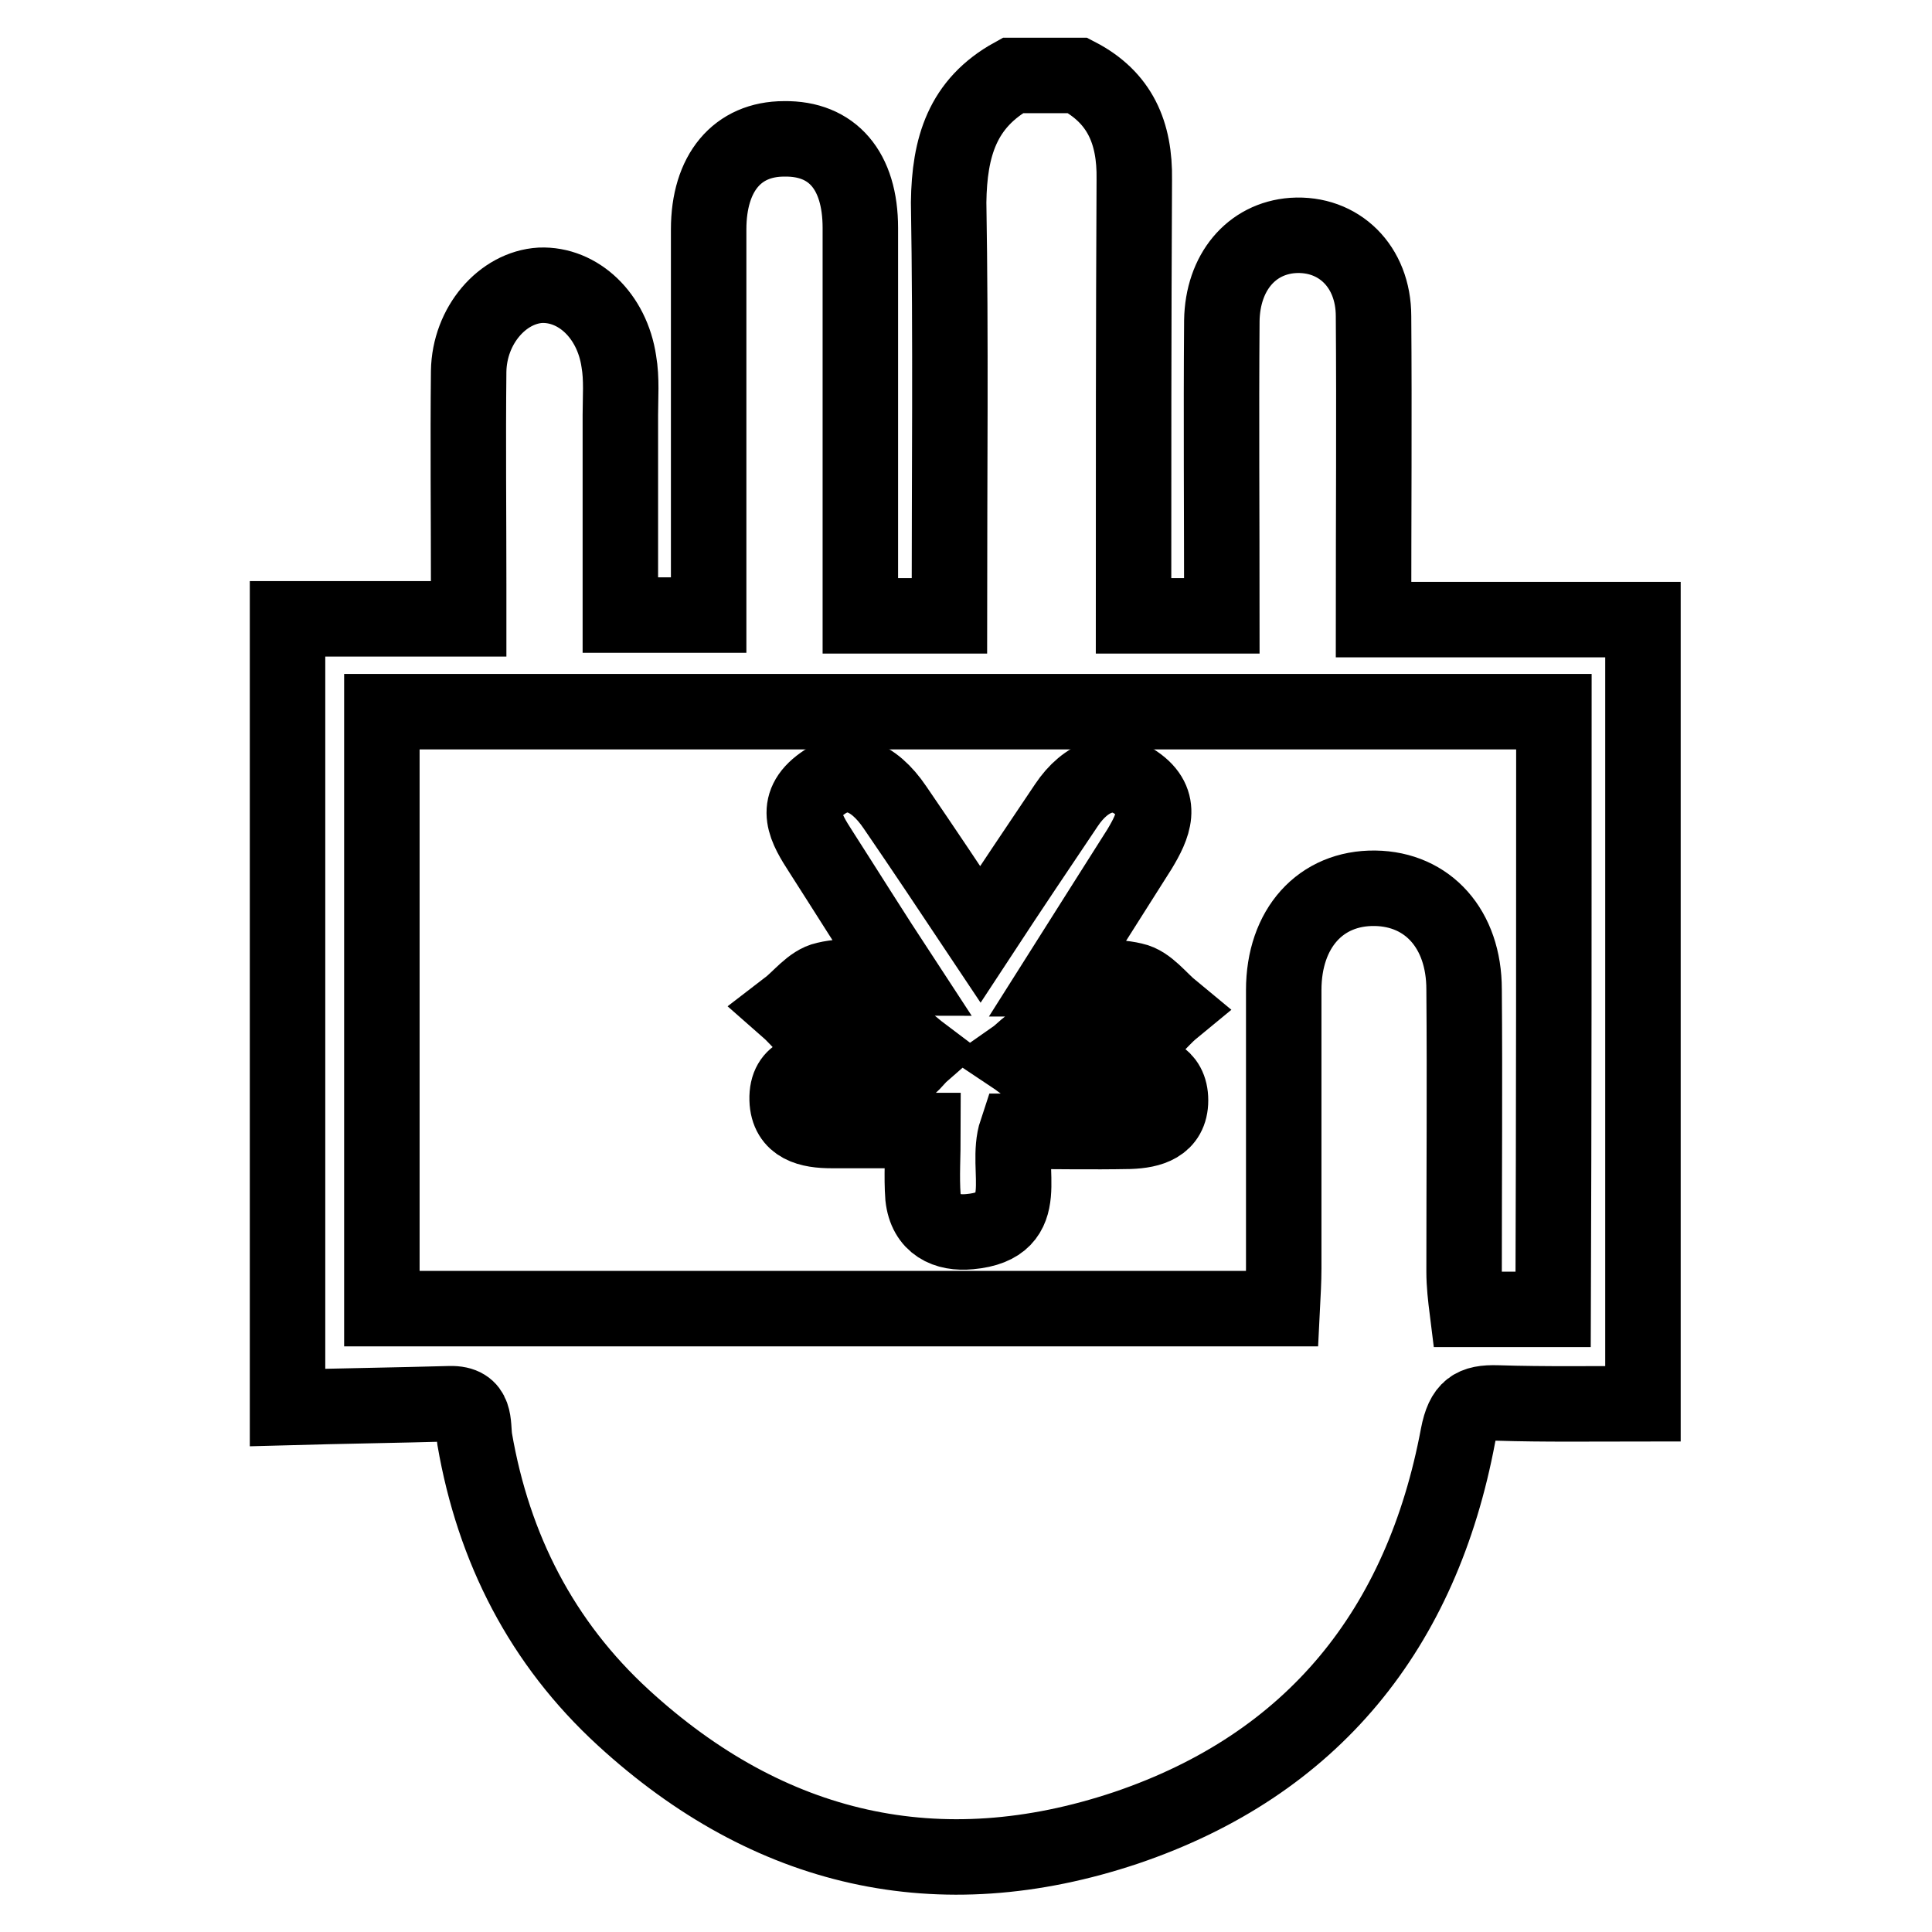
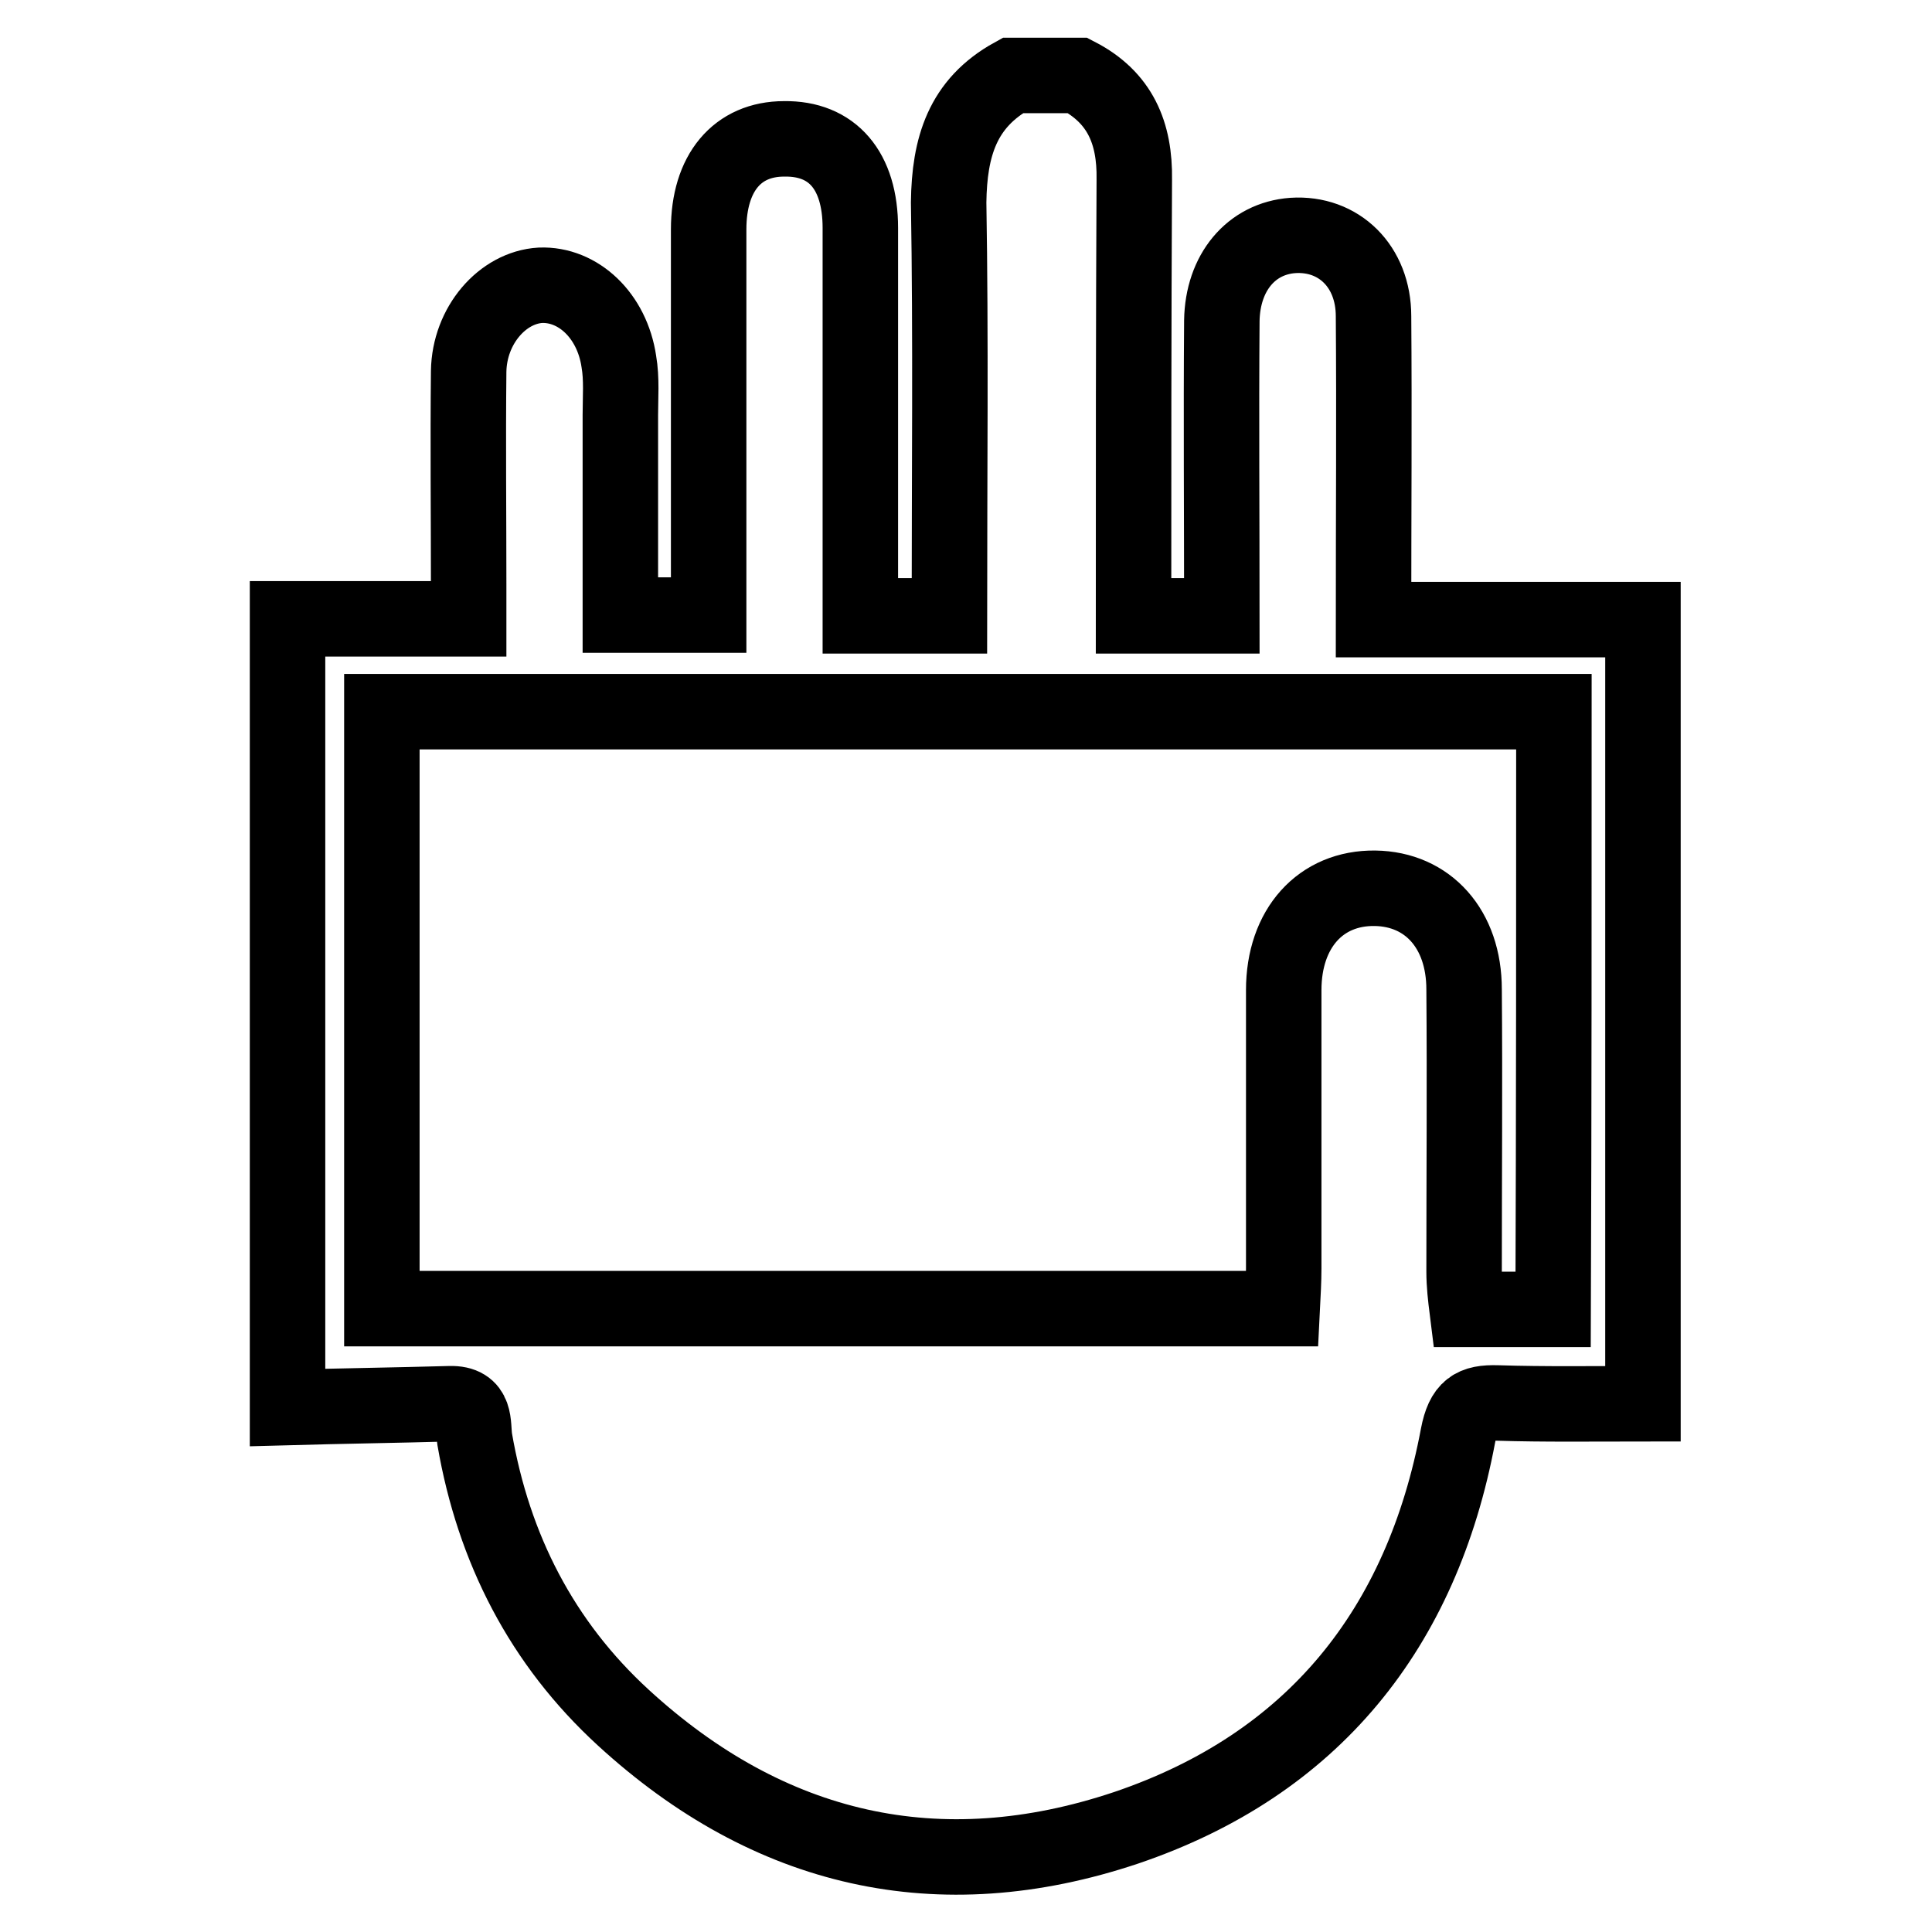
<svg xmlns="http://www.w3.org/2000/svg" version="1.1" x="0px" y="0px" viewBox="0 0 256 256" enable-background="new 0 0 256 256" xml:space="preserve">
  <g>
    <path stroke-width="10" fill-opacity="0" stroke="#000000" d="M134.2,10c2.9,0,5.7,0,8.6,0c5.6,2.9,7.6,7.6,7.5,13.8c-0.1,19.3-0.1,38.5-0.1,57.8c4.1,0,7.8,0,11.7,0 c0-13.3-0.1-26.2,0-39.1c0.1-6.4,3.9-10.9,9.4-11.3c6.1-0.4,10.7,4.1,10.7,10.7c0.1,13.2,0,26.4,0,40.2c12.2,0,23.9,0,35.7,0 c0,34.8,0,69.1,0,103.9c-6.6,0-13,0.1-19.3-0.1c-3.2-0.1-4.5,0.7-5.2,4.3c-4.8,25.6-19.2,43.6-44,52c-24.8,8.3-47.3,3.1-66.6-14.6 c-10.8-9.9-17.2-22.4-19.7-36.9c-0.3-2,0.3-4.8-3.3-4.7c-7.1,0.2-14.3,0.3-21.5,0.5c0-34.8,0-69.7,0-104.5c7.9,0,15.8,0,24,0 c0-1.9,0-3.2,0-4.5c0-9.4-0.1-18.8,0-28.3c0.1-6.1,4.5-11.1,9.5-11.4c5-0.2,9.5,4,10.4,10.1c0.4,2.3,0.2,4.8,0.2,7.1 c0,8.9,0,17.8,0,26.5c4.2,0,7.8,0,11.7,0c0-2.1,0-3.8,0-5.6c0-15.2,0-30.3,0-45.5c0-7.5,3.8-12,10-12c6.4-0.1,10.1,4.2,10.1,11.8 c0,10.7,0,21.4,0,32.1c0,6.3,0,12.7,0,19.3c4.3,0,8.2,0,11.8,0c0-18.5,0.2-36.7-0.1-54.8C125.8,19.5,127.5,13.7,134.2,10z  M205.9,94.3c-52,0-103.7,0-155.3,0c0,26.6,0,52.7,0,79.1c39.8,0,79.3,0,119.3,0c0.1-2,0.2-3.7,0.2-5.3c0-12.3,0-24.6,0-36.9 c0-8.2,4.9-13.6,12.1-13.5c7,0.1,11.8,5.4,11.8,13.4c0.1,12.5,0,24.9,0,37.4c0,1.7,0.2,3.4,0.4,5c4.1,0,7.7,0,11.4,0 C205.9,146.9,205.9,120.8,205.9,94.3z" />
-     <path stroke-width="10" fill-opacity="0" stroke="#000000" d="M134.7,149.9c-1.7,5.1,2.6,12.5-6.2,13.3c-3.1,0.3-5.8-0.9-6.2-4.6c-0.2-2.7,0-5.4,0-8.8 c-4.3,0-8.2,0-12.1,0c-2.9,0-5.8-0.6-5.9-4.1c-0.1-3.8,3-4,5.8-4c3.2-0.1,6.4,0.1,9.6-0.1c0.9-0.1,1.6-1.3,2.4-2 c-0.8-0.6-1.6-1.5-2.4-1.6c-3.5-0.2-7.1,0.3-10.5-0.4c-1.8-0.4-3.3-2.6-4.9-4c1.7-1.3,3.2-3.4,5.1-3.8c2.9-0.7,5.9-0.2,10.1-0.2 c-4-6.1-7.3-11.4-10.7-16.7c-2-3.1-3.9-6.2,0.2-9.1c3.2-2.3,6.7-1.1,9.6,3.2c3.7,5.4,7.3,10.8,11.3,16.8c4-6.1,7.7-11.6,11.4-17.1 c2.6-3.9,6.2-5.1,9.2-3c3.8,2.6,2.3,5.8,0.5,8.8c-3.4,5.4-6.8,10.7-10.9,17.2c4,0,7.2-0.5,10.1,0.2c1.9,0.4,3.4,2.5,5.1,3.9 c-1.7,1.4-3.2,3.7-5,3.9c-4.2,0.6-8.6,0.1-12.9,0.4c-1,0.1-1.9,1.3-2.9,2c0.9,0.6,1.9,1.6,2.8,1.6c4.1,0.2,8.3,0.1,12.4,0.1 c2.8,0,5.4,0.7,5.4,4c0,3.3-2.7,4-5.4,4.1C144.6,150,139.7,149.9,134.7,149.9z" />
  </g>
</svg>